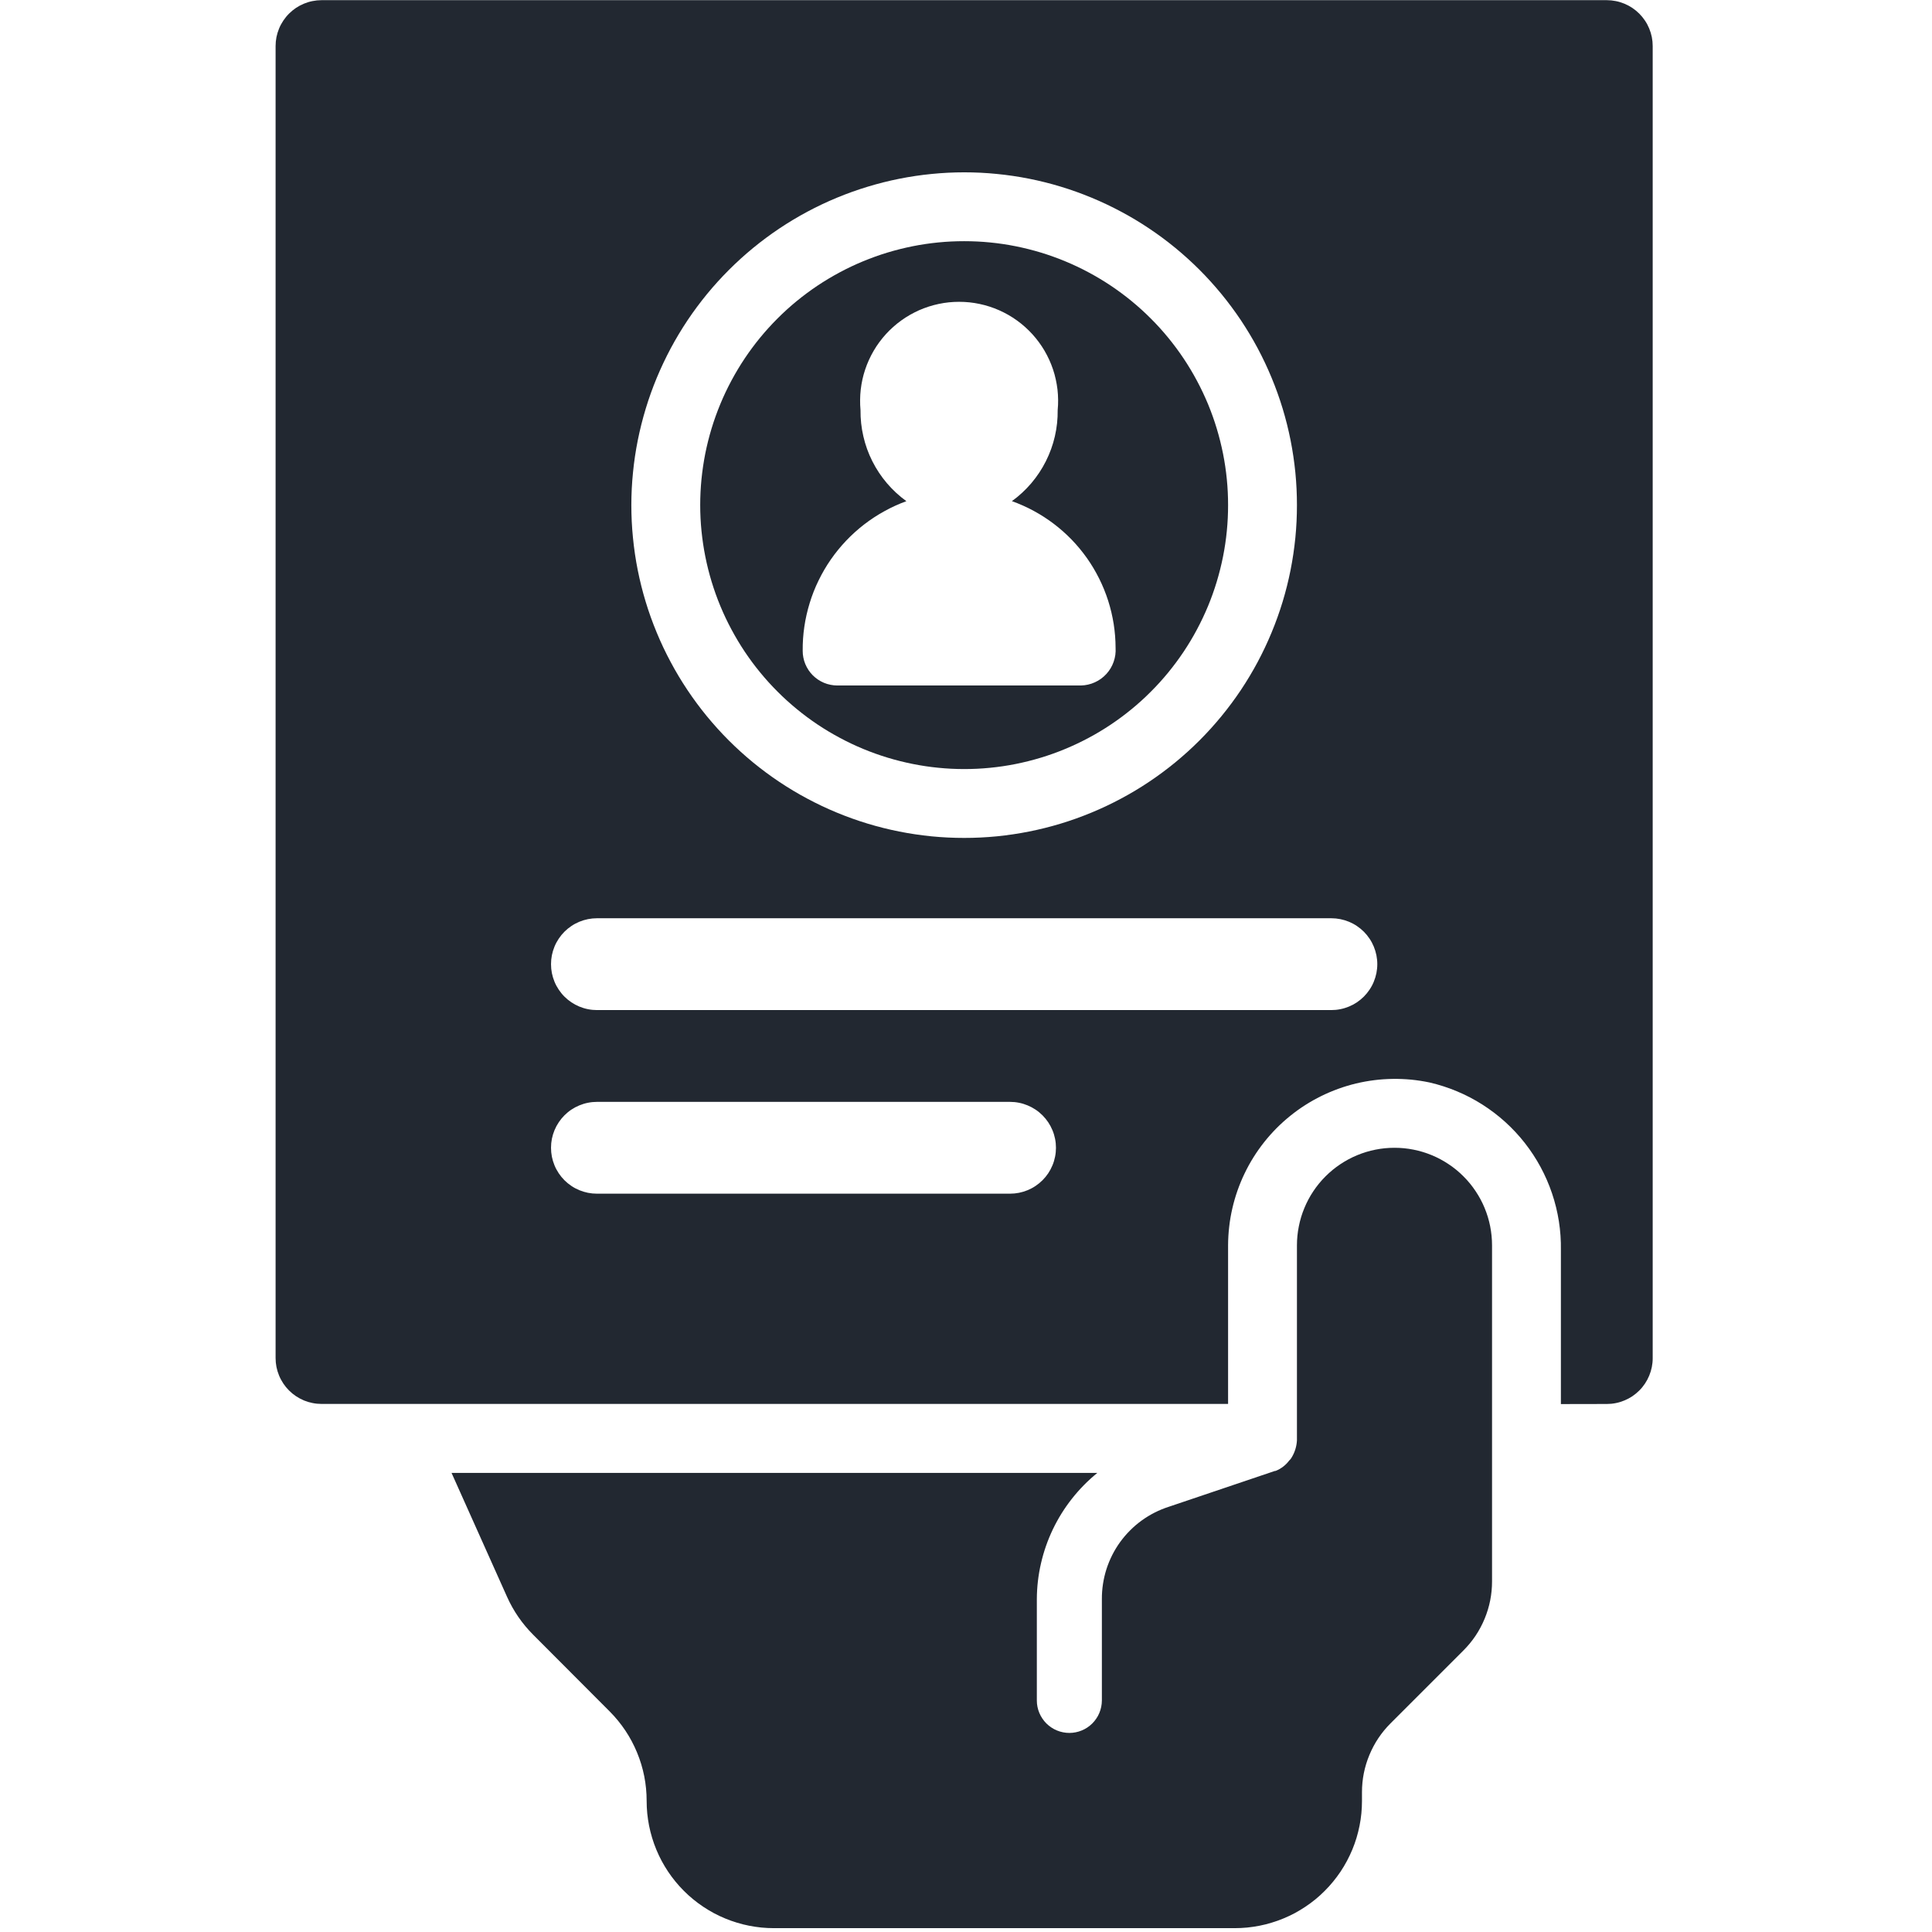
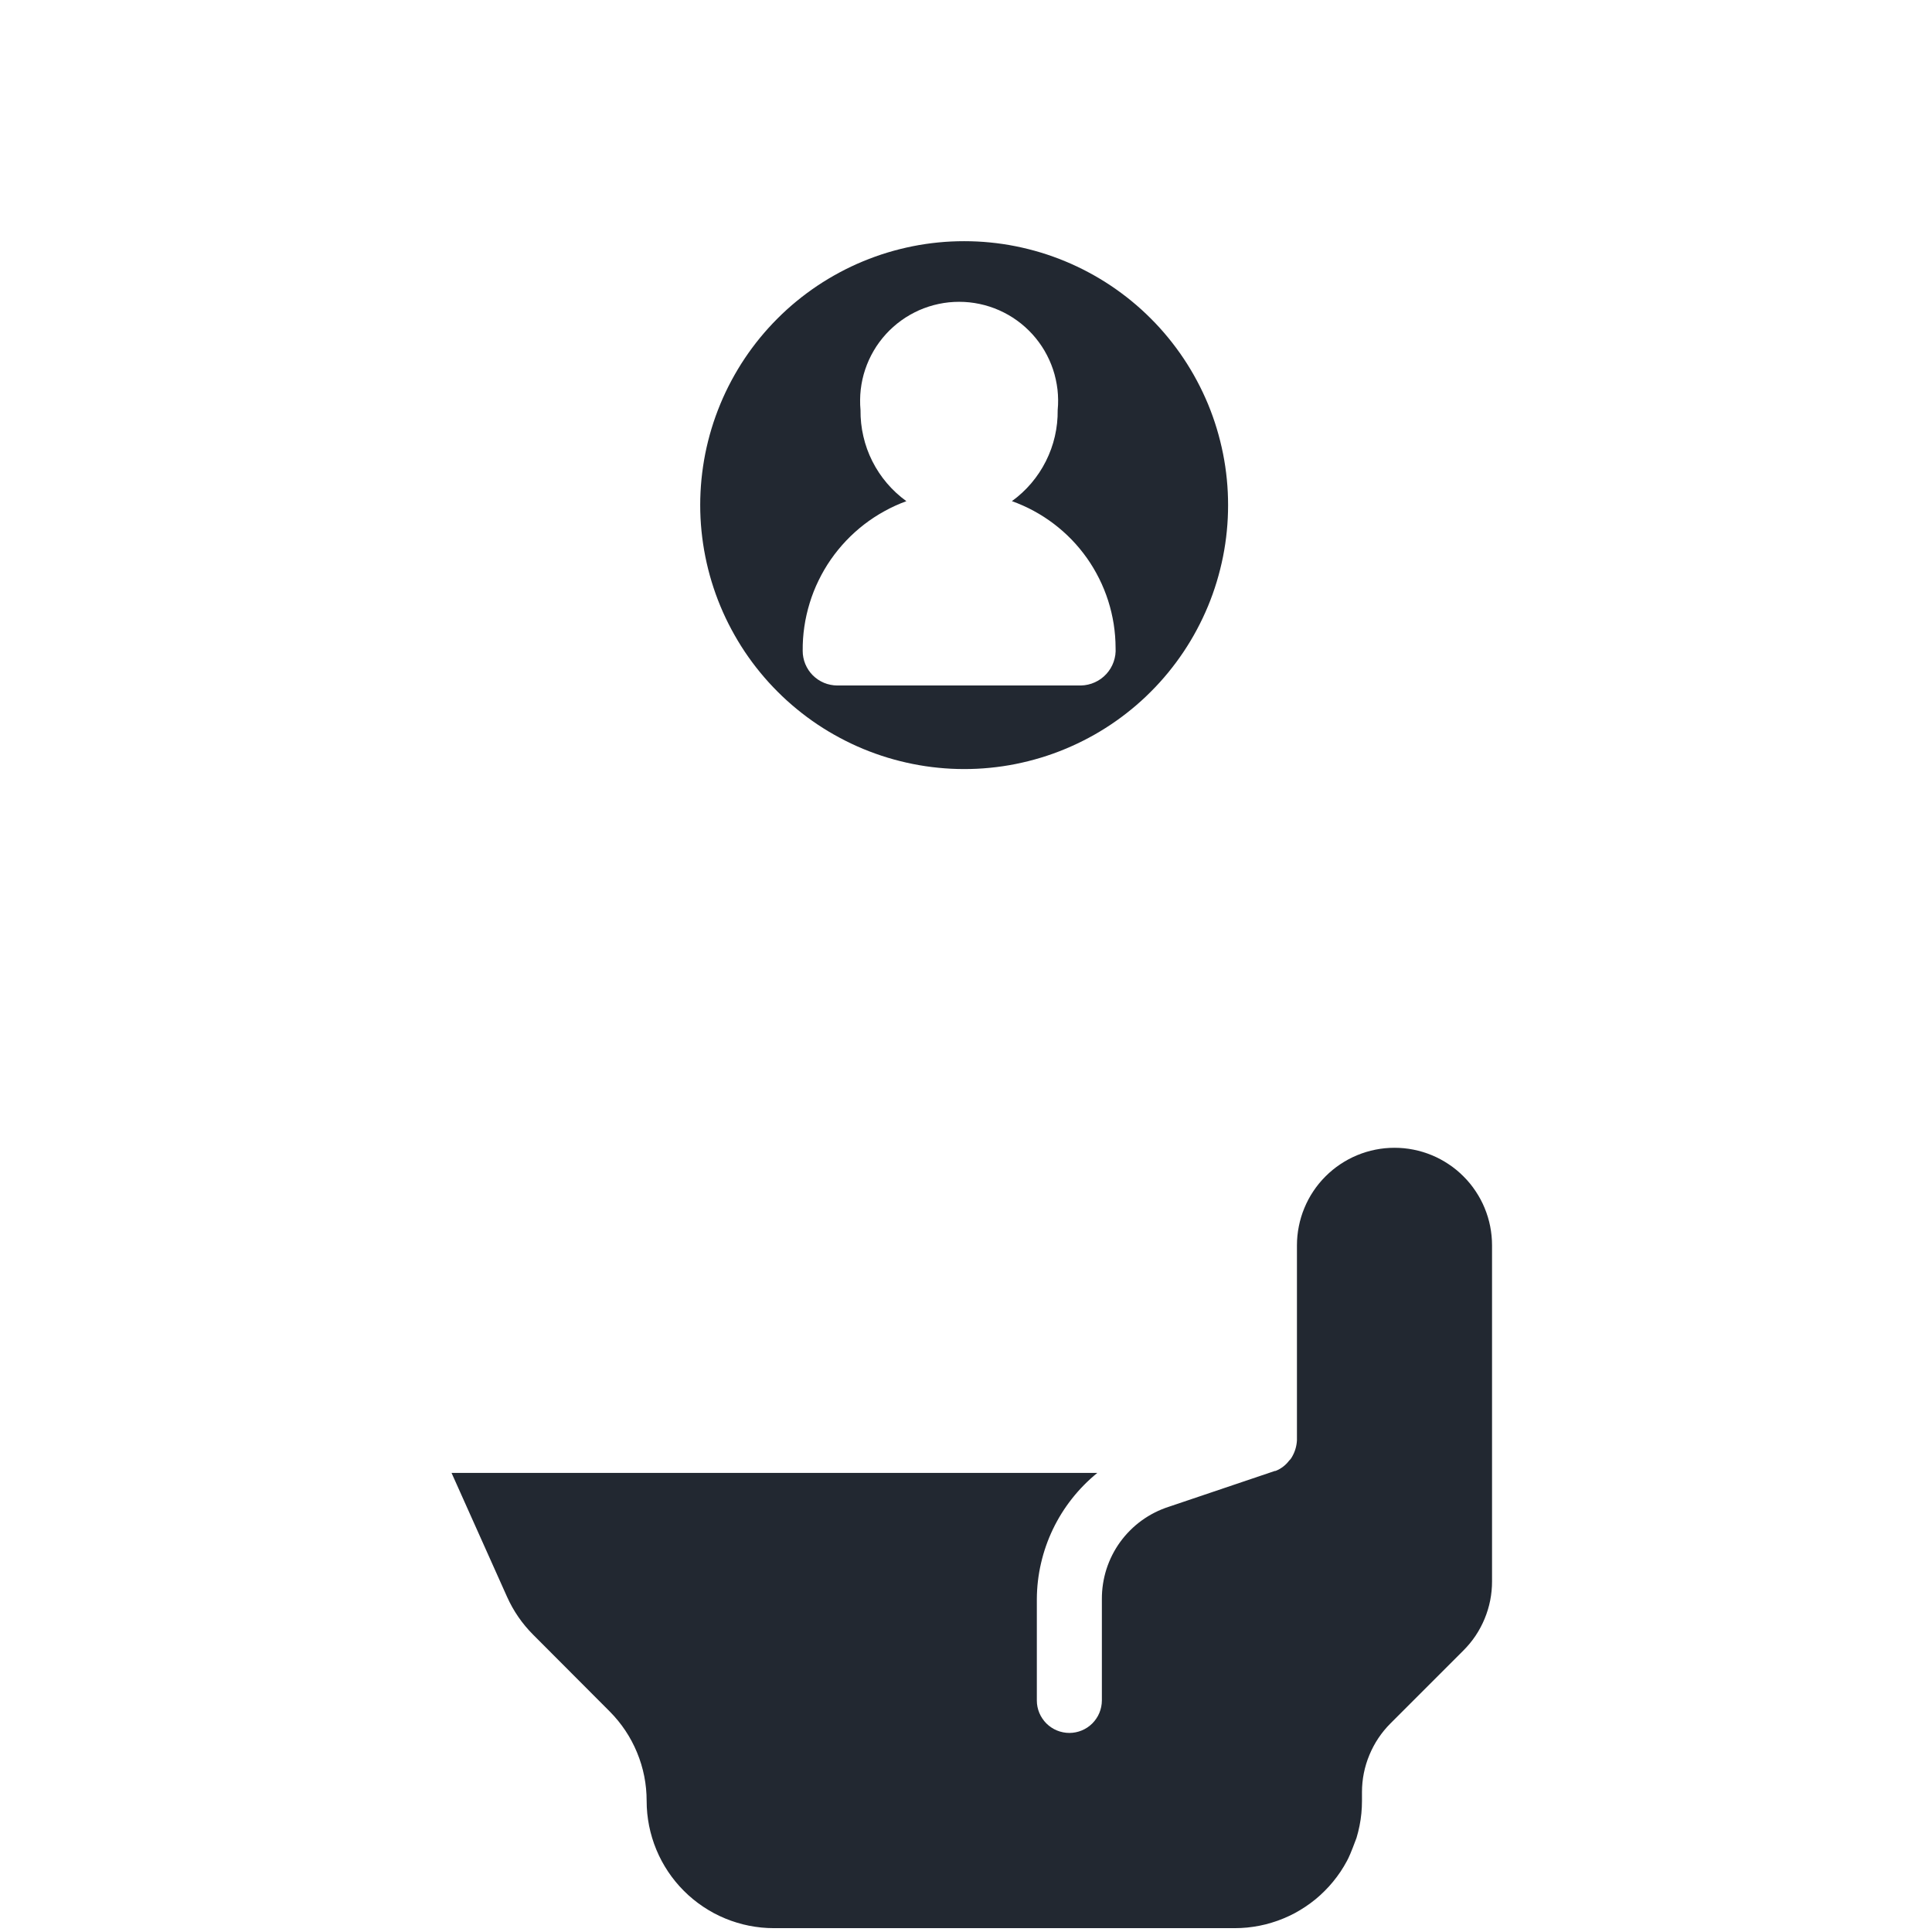
<svg xmlns="http://www.w3.org/2000/svg" width="350" zoomAndPan="magnify" viewBox="0 0 262.5 262.5" height="350" preserveAspectRatio="xMidYMid meet" version="1.0">
  <defs>
    <clipPath id="129bead30a">
-       <path d="M 37.445 0 L 224.586 0 L 224.586 191 L 37.445 191 Z M 37.445 0 " clip-rule="nonzero" />
-     </clipPath>
+       </clipPath>
  </defs>
  <g clip-path="url(#129bead30a)">
    <path fill="#222831" d="M 218.316 0.023 L 43.68 0.023 C 43.273 0.023 42.867 0.066 42.465 0.145 C 42.062 0.223 41.672 0.344 41.293 0.5 C 40.918 0.656 40.559 0.848 40.215 1.074 C 39.875 1.305 39.562 1.562 39.27 1.852 C 38.98 2.141 38.723 2.457 38.496 2.797 C 38.27 3.137 38.074 3.496 37.918 3.875 C 37.762 4.254 37.645 4.645 37.562 5.043 C 37.484 5.445 37.445 5.852 37.445 6.262 L 37.445 184.512 C 37.445 184.922 37.484 185.328 37.562 185.73 C 37.645 186.133 37.762 186.523 37.918 186.898 C 38.074 187.277 38.27 187.637 38.496 187.98 C 38.723 188.32 38.98 188.633 39.27 188.922 C 39.562 189.215 39.875 189.473 40.215 189.699 C 40.559 189.926 40.918 190.117 41.293 190.277 C 41.672 190.434 42.062 190.551 42.465 190.629 C 42.867 190.711 43.273 190.75 43.68 190.75 L 166.859 190.75 L 166.859 169.172 C 166.863 168.332 166.914 167.496 167.012 166.66 C 167.105 165.828 167.25 165 167.438 164.184 C 167.625 163.363 167.859 162.559 168.137 161.766 C 168.414 160.977 168.734 160.199 169.098 159.445 C 169.461 158.688 169.863 157.953 170.309 157.242 C 170.754 156.531 171.238 155.844 171.758 155.188 C 172.281 154.527 172.836 153.902 173.426 153.305 C 174.02 152.707 174.641 152.148 175.293 151.621 C 175.945 151.094 176.625 150.602 177.332 150.152 C 178.043 149.699 178.77 149.289 179.523 148.918 C 180.277 148.547 181.051 148.219 181.84 147.934 C 182.629 147.648 183.43 147.406 184.246 147.211 C 185.062 147.016 185.887 146.867 186.723 146.762 C 187.555 146.656 188.391 146.602 189.23 146.59 C 190.07 146.578 190.906 146.613 191.742 146.691 C 192.578 146.773 193.406 146.902 194.227 147.074 C 195.5 147.367 196.738 147.766 197.945 148.27 C 199.148 148.773 200.305 149.375 201.406 150.074 C 202.508 150.777 203.547 151.566 204.516 152.441 C 205.48 153.316 206.371 154.27 207.176 155.297 C 207.98 156.324 208.695 157.414 209.316 158.562 C 209.938 159.715 210.457 160.906 210.875 162.145 C 211.293 163.383 211.602 164.648 211.805 165.938 C 212.008 167.227 212.098 168.527 212.078 169.832 L 212.078 190.77 L 218.324 190.758 C 218.734 190.758 219.141 190.719 219.539 190.637 C 219.941 190.559 220.332 190.438 220.707 190.281 C 221.086 190.125 221.445 189.934 221.785 189.707 C 222.125 189.477 222.441 189.219 222.73 188.93 C 223.02 188.641 223.277 188.324 223.504 187.984 C 223.73 187.645 223.922 187.285 224.078 186.906 C 224.234 186.531 224.352 186.141 224.434 185.738 C 224.512 185.336 224.555 184.934 224.551 184.523 L 224.551 6.262 C 224.551 5.852 224.512 5.445 224.434 5.043 C 224.352 4.645 224.234 4.254 224.078 3.875 C 223.922 3.496 223.73 3.137 223.5 2.797 C 223.273 2.457 223.016 2.141 222.727 1.852 C 222.438 1.562 222.121 1.305 221.781 1.074 C 221.441 0.848 221.082 0.656 220.703 0.5 C 220.324 0.344 219.934 0.223 219.531 0.145 C 219.133 0.066 218.727 0.023 218.316 0.023 Z M 131 23.414 C 132.48 23.414 133.957 23.484 135.43 23.633 C 136.906 23.777 138.367 23.992 139.82 24.281 C 141.273 24.57 142.707 24.93 144.125 25.359 C 145.543 25.789 146.934 26.289 148.301 26.855 C 149.672 27.422 151.008 28.055 152.312 28.754 C 153.621 29.449 154.891 30.211 156.121 31.035 C 157.352 31.855 158.539 32.738 159.684 33.676 C 160.828 34.617 161.926 35.609 162.973 36.656 C 164.02 37.703 165.012 38.801 165.953 39.945 C 166.891 41.09 167.773 42.277 168.598 43.508 C 169.418 44.742 170.18 46.008 170.879 47.316 C 171.574 48.621 172.207 49.957 172.773 51.328 C 173.34 52.695 173.84 54.086 174.27 55.504 C 174.699 56.922 175.059 58.355 175.348 59.809 C 175.637 61.262 175.852 62.727 176 64.199 C 176.145 65.672 176.215 67.148 176.215 68.633 C 176.215 70.113 176.145 71.59 176 73.062 C 175.852 74.535 175.637 76 175.348 77.453 C 175.059 78.906 174.699 80.34 174.27 81.758 C 173.84 83.176 173.34 84.566 172.773 85.934 C 172.207 87.305 171.574 88.641 170.879 89.945 C 170.18 91.254 169.418 92.52 168.598 93.754 C 167.773 94.984 166.891 96.172 165.953 97.316 C 165.012 98.461 164.02 99.559 162.973 100.605 C 161.926 101.652 160.828 102.645 159.684 103.586 C 158.539 104.523 157.352 105.406 156.121 106.227 C 154.891 107.051 153.621 107.812 152.312 108.508 C 151.008 109.207 149.672 109.84 148.301 110.406 C 146.934 110.973 145.543 111.473 144.125 111.902 C 142.707 112.332 141.273 112.691 139.82 112.98 C 138.367 113.27 136.906 113.484 135.43 113.633 C 133.957 113.777 132.48 113.848 131 113.848 C 129.516 113.848 128.039 113.777 126.566 113.633 C 125.094 113.484 123.629 113.27 122.176 112.98 C 120.723 112.691 119.289 112.332 117.871 111.902 C 116.457 111.473 115.062 110.973 113.695 110.406 C 112.324 109.84 110.988 109.207 109.684 108.508 C 108.375 107.812 107.109 107.051 105.875 106.227 C 104.645 105.406 103.457 104.523 102.312 103.586 C 101.168 102.645 100.07 101.652 99.023 100.605 C 97.977 99.559 96.984 98.461 96.043 97.316 C 95.105 96.172 94.223 94.984 93.402 93.754 C 92.578 92.52 91.816 91.254 91.121 89.945 C 90.422 88.641 89.789 87.305 89.223 85.934 C 88.656 84.566 88.156 83.176 87.727 81.758 C 87.297 80.34 86.938 78.906 86.648 77.453 C 86.359 76 86.145 74.535 86 73.062 C 85.852 71.59 85.781 70.113 85.781 68.633 C 85.781 67.152 85.855 65.672 86.004 64.199 C 86.148 62.727 86.367 61.266 86.656 59.812 C 86.949 58.359 87.309 56.926 87.738 55.512 C 88.168 54.094 88.668 52.703 89.234 51.336 C 89.805 49.969 90.438 48.629 91.133 47.324 C 91.832 46.02 92.594 44.75 93.414 43.52 C 94.238 42.289 95.121 41.102 96.059 39.957 C 97 38.812 97.992 37.719 99.039 36.672 C 100.086 35.625 101.18 34.633 102.324 33.691 C 103.469 32.754 104.656 31.871 105.887 31.047 C 107.117 30.227 108.387 29.465 109.691 28.766 C 110.996 28.066 112.336 27.434 113.703 26.867 C 115.07 26.301 116.461 25.801 117.879 25.371 C 119.293 24.941 120.727 24.578 122.18 24.289 C 123.633 24 125.094 23.781 126.566 23.637 C 128.043 23.488 129.52 23.414 131 23.414 Z M 137.234 162.184 L 81.102 162.184 C 80.695 162.184 80.289 162.145 79.887 162.066 C 79.484 161.984 79.094 161.867 78.715 161.711 C 78.336 161.555 77.977 161.363 77.637 161.133 C 77.297 160.906 76.98 160.648 76.691 160.359 C 76.402 160.07 76.145 159.754 75.918 159.414 C 75.691 159.074 75.496 158.715 75.34 158.336 C 75.184 157.957 75.066 157.566 74.984 157.164 C 74.906 156.762 74.867 156.359 74.867 155.949 C 74.867 155.539 74.906 155.133 74.984 154.73 C 75.066 154.328 75.184 153.941 75.34 153.562 C 75.496 153.184 75.691 152.824 75.918 152.484 C 76.145 152.145 76.402 151.828 76.691 151.539 C 76.98 151.25 77.297 150.988 77.637 150.762 C 77.977 150.535 78.336 150.344 78.715 150.188 C 79.094 150.031 79.484 149.91 79.887 149.832 C 80.289 149.75 80.695 149.711 81.102 149.711 L 137.234 149.711 C 137.645 149.711 138.051 149.75 138.453 149.832 C 138.855 149.91 139.242 150.031 139.621 150.188 C 140 150.344 140.359 150.535 140.699 150.762 C 141.039 150.988 141.355 151.25 141.645 151.539 C 141.934 151.828 142.195 152.145 142.422 152.484 C 142.648 152.824 142.84 153.184 142.996 153.562 C 143.156 153.941 143.273 154.328 143.352 154.73 C 143.434 155.133 143.473 155.539 143.473 155.949 C 143.473 156.359 143.434 156.762 143.352 157.164 C 143.273 157.566 143.156 157.957 142.996 158.336 C 142.84 158.715 142.648 159.074 142.422 159.414 C 142.195 159.754 141.934 160.07 141.645 160.359 C 141.355 160.648 141.039 160.906 140.699 161.133 C 140.359 161.363 140 161.555 139.621 161.711 C 139.242 161.867 138.855 161.984 138.453 162.066 C 138.051 162.145 137.645 162.184 137.234 162.184 Z M 180.895 137.238 L 81.102 137.238 C 80.695 137.238 80.289 137.199 79.887 137.117 C 79.484 137.039 79.094 136.918 78.715 136.762 C 78.336 136.605 77.977 136.414 77.637 136.188 C 77.297 135.957 76.98 135.699 76.691 135.41 C 76.402 135.121 76.145 134.805 75.918 134.465 C 75.691 134.125 75.496 133.766 75.34 133.387 C 75.184 133.008 75.066 132.617 74.984 132.219 C 74.906 131.816 74.867 131.41 74.867 131 C 74.867 130.59 74.906 130.184 74.984 129.785 C 75.066 129.383 75.184 128.992 75.34 128.613 C 75.496 128.234 75.691 127.875 75.918 127.535 C 76.145 127.195 76.402 126.879 76.691 126.59 C 76.98 126.301 77.297 126.043 77.637 125.816 C 77.977 125.586 78.336 125.395 78.715 125.238 C 79.094 125.082 79.484 124.965 79.887 124.883 C 80.289 124.805 80.695 124.762 81.102 124.762 L 180.895 124.762 C 181.305 124.762 181.711 124.805 182.109 124.883 C 182.512 124.965 182.902 125.082 183.281 125.238 C 183.66 125.395 184.02 125.586 184.359 125.816 C 184.699 126.043 185.016 126.301 185.305 126.59 C 185.594 126.879 185.852 127.195 186.078 127.535 C 186.309 127.875 186.5 128.234 186.656 128.613 C 186.812 128.992 186.93 129.383 187.012 129.785 C 187.09 130.184 187.133 130.59 187.133 131 C 187.133 131.41 187.09 131.816 187.012 132.219 C 186.93 132.617 186.812 133.008 186.656 133.387 C 186.5 133.766 186.309 134.125 186.078 134.465 C 185.852 134.805 185.594 135.121 185.305 135.41 C 185.016 135.699 184.699 135.957 184.359 136.188 C 184.02 136.414 183.66 136.605 183.281 136.762 C 182.902 136.918 182.512 137.039 182.109 137.117 C 181.711 137.199 181.305 137.238 180.895 137.238 Z M 180.895 137.238 " fill-opacity="1" fill-rule="nonzero" />
  </g>
  <path fill="#222831" d="M 131 104.492 C 132.172 104.492 133.344 104.438 134.512 104.32 C 135.684 104.207 136.844 104.035 137.996 103.805 C 139.148 103.574 140.285 103.289 141.41 102.949 C 142.531 102.609 143.637 102.215 144.723 101.762 C 145.809 101.312 146.867 100.812 147.902 100.258 C 148.941 99.707 149.945 99.102 150.922 98.449 C 151.898 97.797 152.84 97.098 153.75 96.352 C 154.656 95.609 155.527 94.82 156.355 93.988 C 157.188 93.16 157.977 92.289 158.719 91.383 C 159.465 90.473 160.164 89.531 160.816 88.555 C 161.469 87.578 162.074 86.574 162.625 85.535 C 163.18 84.5 163.68 83.441 164.133 82.355 C 164.582 81.27 164.977 80.164 165.316 79.043 C 165.656 77.918 165.941 76.781 166.172 75.629 C 166.402 74.477 166.574 73.316 166.688 72.145 C 166.805 70.977 166.859 69.805 166.859 68.633 C 166.859 67.457 166.805 66.285 166.688 65.117 C 166.574 63.945 166.402 62.785 166.172 61.633 C 165.941 60.484 165.656 59.344 165.316 58.219 C 164.977 57.098 164.582 55.992 164.133 54.906 C 163.68 53.82 163.18 52.762 162.625 51.727 C 162.074 50.691 161.469 49.684 160.816 48.707 C 160.164 47.73 159.465 46.789 158.719 45.879 C 157.977 44.973 157.188 44.102 156.355 43.273 C 155.527 42.441 154.656 41.652 153.75 40.91 C 152.84 40.164 151.898 39.465 150.922 38.812 C 149.945 38.16 148.941 37.559 147.902 37.004 C 146.867 36.449 145.809 35.949 144.723 35.5 C 143.637 35.051 142.531 34.652 141.41 34.312 C 140.285 33.973 139.148 33.688 137.996 33.457 C 136.844 33.227 135.684 33.055 134.512 32.941 C 133.344 32.824 132.172 32.77 131 32.77 C 129.824 32.77 128.652 32.824 127.484 32.941 C 126.316 33.055 125.152 33.227 124.004 33.457 C 122.852 33.688 121.711 33.973 120.59 34.312 C 119.465 34.652 118.359 35.051 117.273 35.5 C 116.188 35.949 115.129 36.449 114.094 37.004 C 113.059 37.559 112.051 38.16 111.074 38.812 C 110.098 39.465 109.156 40.164 108.246 40.91 C 107.34 41.652 106.469 42.441 105.641 43.273 C 104.809 44.102 104.023 44.973 103.277 45.879 C 102.531 46.789 101.832 47.73 101.18 48.707 C 100.527 49.684 99.926 50.691 99.371 51.727 C 98.816 52.762 98.316 53.82 97.867 54.906 C 97.418 55.992 97.02 57.098 96.68 58.219 C 96.34 59.344 96.055 60.484 95.824 61.633 C 95.598 62.785 95.426 63.945 95.309 65.117 C 95.195 66.285 95.137 67.457 95.137 68.633 C 95.137 69.805 95.195 70.977 95.312 72.145 C 95.43 73.312 95.602 74.473 95.832 75.625 C 96.062 76.777 96.348 77.914 96.688 79.035 C 97.031 80.16 97.426 81.266 97.875 82.348 C 98.324 83.434 98.828 84.492 99.383 85.527 C 99.938 86.562 100.539 87.57 101.191 88.547 C 101.844 89.523 102.543 90.465 103.289 91.371 C 104.031 92.277 104.82 93.148 105.652 93.977 C 106.48 94.809 107.352 95.598 108.258 96.34 C 109.164 97.086 110.105 97.785 111.082 98.438 C 112.059 99.09 113.066 99.695 114.102 100.246 C 115.137 100.801 116.195 101.305 117.281 101.754 C 118.363 102.203 119.469 102.598 120.594 102.941 C 121.715 103.281 122.852 103.566 124.004 103.797 C 125.156 104.027 126.316 104.203 127.484 104.316 C 128.652 104.434 129.824 104.492 131 104.492 Z M 123.148 68.094 C 122.172 67.387 121.293 66.574 120.508 65.656 C 119.727 64.738 119.066 63.742 118.523 62.664 C 117.98 61.586 117.574 60.461 117.305 59.285 C 117.031 58.113 116.906 56.922 116.918 55.715 C 116.875 55.25 116.855 54.785 116.863 54.316 C 116.867 53.852 116.895 53.387 116.949 52.922 C 117.004 52.457 117.078 52 117.18 51.543 C 117.281 51.086 117.406 50.637 117.555 50.195 C 117.703 49.754 117.875 49.316 118.066 48.895 C 118.262 48.469 118.473 48.055 118.711 47.652 C 118.945 47.25 119.203 46.859 119.48 46.484 C 119.758 46.109 120.055 45.746 120.367 45.402 C 120.68 45.055 121.012 44.73 121.363 44.418 C 121.711 44.105 122.074 43.816 122.453 43.543 C 122.832 43.27 123.223 43.016 123.629 42.785 C 124.035 42.555 124.449 42.344 124.875 42.152 C 125.305 41.965 125.738 41.801 126.184 41.656 C 126.629 41.512 127.078 41.395 127.535 41.297 C 127.992 41.199 128.453 41.129 128.918 41.078 C 129.383 41.031 129.848 41.008 130.312 41.008 C 130.781 41.008 131.246 41.031 131.711 41.078 C 132.176 41.129 132.637 41.199 133.094 41.297 C 133.551 41.395 134 41.512 134.445 41.656 C 134.891 41.801 135.324 41.965 135.75 42.152 C 136.18 42.344 136.594 42.555 137 42.785 C 137.406 43.016 137.797 43.27 138.176 43.543 C 138.555 43.816 138.918 44.105 139.266 44.418 C 139.613 44.73 139.945 45.055 140.262 45.402 C 140.574 45.746 140.871 46.109 141.148 46.484 C 141.426 46.859 141.68 47.25 141.918 47.652 C 142.152 48.055 142.367 48.469 142.562 48.895 C 142.754 49.316 142.926 49.754 143.074 50.195 C 143.223 50.637 143.348 51.086 143.445 51.543 C 143.547 52 143.625 52.457 143.68 52.922 C 143.73 53.387 143.762 53.852 143.766 54.316 C 143.77 54.785 143.754 55.25 143.707 55.715 C 143.723 56.922 143.594 58.109 143.324 59.285 C 143.055 60.457 142.648 61.582 142.105 62.66 C 141.566 63.738 140.902 64.734 140.125 65.652 C 139.344 66.57 138.465 67.383 137.488 68.09 C 138.512 68.457 139.5 68.895 140.453 69.414 C 141.406 69.93 142.316 70.516 143.18 71.172 C 144.043 71.828 144.855 72.547 145.609 73.324 C 146.363 74.105 147.051 74.938 147.68 75.824 C 148.305 76.711 148.859 77.641 149.344 78.613 C 149.828 79.582 150.234 80.586 150.566 81.617 C 150.895 82.652 151.145 83.703 151.316 84.777 C 151.484 85.848 151.57 86.926 151.574 88.012 C 151.594 88.336 151.582 88.66 151.539 88.98 C 151.492 89.305 151.418 89.617 151.309 89.922 C 151.203 90.23 151.062 90.523 150.898 90.801 C 150.73 91.078 150.535 91.34 150.316 91.578 C 150.098 91.816 149.855 92.031 149.594 92.223 C 149.328 92.414 149.051 92.574 148.754 92.707 C 148.457 92.844 148.152 92.945 147.836 93.016 C 147.52 93.09 147.199 93.129 146.871 93.137 L 113.762 93.137 C 113.453 93.137 113.145 93.105 112.844 93.043 C 112.539 92.984 112.246 92.895 111.961 92.777 C 111.676 92.656 111.406 92.512 111.148 92.34 C 110.895 92.168 110.656 91.977 110.438 91.758 C 110.219 91.539 110.023 91.301 109.852 91.043 C 109.684 90.789 109.539 90.516 109.418 90.23 C 109.301 89.945 109.211 89.652 109.152 89.348 C 109.09 89.047 109.062 88.742 109.062 88.434 C 109.051 87.332 109.125 86.238 109.285 85.148 C 109.445 84.059 109.688 82.988 110.012 81.934 C 110.332 80.883 110.734 79.863 111.219 78.871 C 111.699 77.883 112.25 76.934 112.879 76.027 C 113.504 75.125 114.199 74.273 114.957 73.473 C 115.715 72.676 116.527 71.941 117.398 71.266 C 118.27 70.594 119.188 69.992 120.152 69.461 C 121.113 68.926 122.113 68.473 123.148 68.094 Z M 123.148 68.094 " fill-opacity="1" fill-rule="nonzero" />
-   <path fill="#222831" d="M 149.09 200.125 C 147.816 201.164 146.668 202.328 145.652 203.617 C 144.633 204.906 143.77 206.293 143.059 207.773 C 142.348 209.258 141.809 210.801 141.441 212.402 C 141.07 214.004 140.883 215.625 140.875 217.27 L 140.875 231.051 C 140.875 231.34 140.902 231.629 140.961 231.91 C 141.02 232.195 141.102 232.469 141.215 232.738 C 141.328 233.004 141.461 233.258 141.625 233.496 C 141.785 233.738 141.969 233.961 142.172 234.164 C 142.379 234.367 142.602 234.551 142.844 234.711 C 143.082 234.871 143.336 235.008 143.605 235.117 C 143.871 235.227 144.148 235.312 144.434 235.367 C 144.715 235.426 145.004 235.453 145.293 235.453 C 145.582 235.453 145.867 235.426 146.152 235.367 C 146.434 235.312 146.711 235.227 146.977 235.117 C 147.246 235.008 147.5 234.871 147.742 234.711 C 147.98 234.551 148.203 234.367 148.41 234.164 C 148.613 233.961 148.797 233.738 148.957 233.496 C 149.121 233.258 149.258 233.004 149.367 232.738 C 149.48 232.469 149.562 232.195 149.621 231.91 C 149.68 231.629 149.707 231.34 149.711 231.051 L 149.711 217.27 C 149.707 216.574 149.758 215.887 149.863 215.203 C 149.969 214.52 150.125 213.848 150.336 213.188 C 150.551 212.527 150.812 211.891 151.125 211.27 C 151.438 210.652 151.797 210.062 152.203 209.504 C 152.613 208.941 153.059 208.418 153.551 207.93 C 154.039 207.438 154.566 206.992 155.125 206.586 C 155.688 206.18 156.277 205.82 156.895 205.508 C 157.512 205.195 158.152 204.934 158.809 204.723 L 173.211 199.859 L 173.301 199.859 C 174.051 199.562 174.668 199.094 175.156 198.449 C 175.301 198.324 175.418 198.176 175.508 198.008 C 175.934 197.297 176.168 196.531 176.215 195.707 L 176.215 169.203 C 176.215 168.332 176.301 167.469 176.473 166.617 C 176.641 165.762 176.891 164.934 177.227 164.129 C 177.559 163.324 177.965 162.562 178.449 161.84 C 178.934 161.113 179.484 160.445 180.098 159.832 C 180.715 159.215 181.383 158.664 182.105 158.184 C 182.832 157.699 183.594 157.289 184.398 156.957 C 185.203 156.625 186.031 156.371 186.883 156.203 C 187.738 156.031 188.602 155.949 189.469 155.949 C 190.34 155.949 191.203 156.031 192.055 156.203 C 192.91 156.371 193.738 156.625 194.543 156.957 C 195.348 157.289 196.109 157.699 196.832 158.184 C 197.559 158.664 198.227 159.215 198.84 159.832 C 199.457 160.445 200.008 161.113 200.488 161.84 C 200.973 162.562 201.383 163.324 201.715 164.129 C 202.047 164.934 202.301 165.762 202.469 166.617 C 202.637 167.469 202.723 168.332 202.723 169.203 L 202.723 214.863 C 202.723 216.625 202.387 218.316 201.715 219.941 C 201.039 221.57 200.082 223.004 198.836 224.246 L 188.926 234.156 C 187.688 235.398 186.73 236.828 186.059 238.449 C 185.387 240.066 185.051 241.754 185.051 243.508 L 185.051 244.695 C 185.051 245.258 185.023 245.824 184.969 246.387 C 184.914 246.949 184.832 247.512 184.719 248.066 C 184.609 248.621 184.473 249.168 184.309 249.711 C 184.145 250.254 183.953 250.785 183.738 251.309 C 183.52 251.832 183.277 252.34 183.012 252.84 C 182.746 253.34 182.453 253.824 182.141 254.297 C 181.824 254.766 181.488 255.219 181.129 255.656 C 180.77 256.094 180.391 256.516 179.988 256.914 C 179.59 257.316 179.172 257.695 178.734 258.055 C 178.297 258.414 177.84 258.75 177.371 259.062 C 176.898 259.379 176.414 259.668 175.918 259.938 C 175.418 260.203 174.906 260.445 174.383 260.66 C 173.859 260.879 173.328 261.066 172.785 261.23 C 172.246 261.398 171.695 261.535 171.141 261.645 C 170.586 261.754 170.027 261.836 169.465 261.895 C 168.898 261.949 168.336 261.977 167.77 261.977 L 105.145 261.977 C 104.578 261.977 104.012 261.949 103.449 261.895 C 102.887 261.836 102.324 261.754 101.77 261.645 C 101.215 261.535 100.668 261.398 100.125 261.23 C 99.582 261.066 99.051 260.879 98.527 260.66 C 98.004 260.445 97.496 260.203 96.996 259.938 C 96.496 259.668 96.012 259.379 95.539 259.062 C 95.07 258.75 94.617 258.414 94.18 258.055 C 93.742 257.695 93.32 257.316 92.922 256.914 C 92.52 256.516 92.141 256.094 91.781 255.656 C 91.422 255.219 91.086 254.766 90.773 254.297 C 90.457 253.824 90.168 253.34 89.898 252.84 C 89.633 252.34 89.391 251.832 89.176 251.309 C 88.957 250.785 88.77 250.254 88.605 249.711 C 88.441 249.168 88.301 248.621 88.191 248.066 C 88.082 247.512 88 246.949 87.941 246.387 C 87.887 245.824 87.859 245.258 87.859 244.695 C 87.859 242.414 87.426 240.219 86.555 238.113 C 85.684 236.004 84.441 234.145 82.832 232.527 L 72.418 222.086 C 70.934 220.594 69.758 218.887 68.895 216.965 L 61.352 200.125 Z M 149.09 200.125 " fill-opacity="1" fill-rule="nonzero" />
+   <path fill="#222831" d="M 149.09 200.125 C 147.816 201.164 146.668 202.328 145.652 203.617 C 144.633 204.906 143.77 206.293 143.059 207.773 C 142.348 209.258 141.809 210.801 141.441 212.402 C 141.07 214.004 140.883 215.625 140.875 217.27 L 140.875 231.051 C 140.875 231.34 140.902 231.629 140.961 231.91 C 141.02 232.195 141.102 232.469 141.215 232.738 C 141.328 233.004 141.461 233.258 141.625 233.496 C 141.785 233.738 141.969 233.961 142.172 234.164 C 142.379 234.367 142.602 234.551 142.844 234.711 C 143.082 234.871 143.336 235.008 143.605 235.117 C 143.871 235.227 144.148 235.312 144.434 235.367 C 144.715 235.426 145.004 235.453 145.293 235.453 C 145.582 235.453 145.867 235.426 146.152 235.367 C 146.434 235.312 146.711 235.227 146.977 235.117 C 147.246 235.008 147.5 234.871 147.742 234.711 C 147.98 234.551 148.203 234.367 148.41 234.164 C 148.613 233.961 148.797 233.738 148.957 233.496 C 149.121 233.258 149.258 233.004 149.367 232.738 C 149.48 232.469 149.562 232.195 149.621 231.91 C 149.68 231.629 149.707 231.34 149.711 231.051 L 149.711 217.27 C 149.707 216.574 149.758 215.887 149.863 215.203 C 149.969 214.52 150.125 213.848 150.336 213.188 C 150.551 212.527 150.812 211.891 151.125 211.27 C 151.438 210.652 151.797 210.062 152.203 209.504 C 152.613 208.941 153.059 208.418 153.551 207.93 C 154.039 207.438 154.566 206.992 155.125 206.586 C 155.688 206.18 156.277 205.82 156.895 205.508 C 157.512 205.195 158.152 204.934 158.809 204.723 L 173.211 199.859 L 173.301 199.859 C 174.051 199.562 174.668 199.094 175.156 198.449 C 175.301 198.324 175.418 198.176 175.508 198.008 C 175.934 197.297 176.168 196.531 176.215 195.707 L 176.215 169.203 C 176.215 168.332 176.301 167.469 176.473 166.617 C 176.641 165.762 176.891 164.934 177.227 164.129 C 177.559 163.324 177.965 162.562 178.449 161.84 C 178.934 161.113 179.484 160.445 180.098 159.832 C 180.715 159.215 181.383 158.664 182.105 158.184 C 182.832 157.699 183.594 157.289 184.398 156.957 C 185.203 156.625 186.031 156.371 186.883 156.203 C 187.738 156.031 188.602 155.949 189.469 155.949 C 190.34 155.949 191.203 156.031 192.055 156.203 C 192.91 156.371 193.738 156.625 194.543 156.957 C 195.348 157.289 196.109 157.699 196.832 158.184 C 197.559 158.664 198.227 159.215 198.84 159.832 C 199.457 160.445 200.008 161.113 200.488 161.84 C 200.973 162.562 201.383 163.324 201.715 164.129 C 202.047 164.934 202.301 165.762 202.469 166.617 C 202.637 167.469 202.723 168.332 202.723 169.203 L 202.723 214.863 C 202.723 216.625 202.387 218.316 201.715 219.941 C 201.039 221.57 200.082 223.004 198.836 224.246 L 188.926 234.156 C 187.688 235.398 186.73 236.828 186.059 238.449 C 185.387 240.066 185.051 241.754 185.051 243.508 L 185.051 244.695 C 185.051 245.258 185.023 245.824 184.969 246.387 C 184.914 246.949 184.832 247.512 184.719 248.066 C 184.609 248.621 184.473 249.168 184.309 249.711 C 183.52 251.832 183.277 252.34 183.012 252.84 C 182.746 253.34 182.453 253.824 182.141 254.297 C 181.824 254.766 181.488 255.219 181.129 255.656 C 180.77 256.094 180.391 256.516 179.988 256.914 C 179.59 257.316 179.172 257.695 178.734 258.055 C 178.297 258.414 177.84 258.75 177.371 259.062 C 176.898 259.379 176.414 259.668 175.918 259.938 C 175.418 260.203 174.906 260.445 174.383 260.66 C 173.859 260.879 173.328 261.066 172.785 261.23 C 172.246 261.398 171.695 261.535 171.141 261.645 C 170.586 261.754 170.027 261.836 169.465 261.895 C 168.898 261.949 168.336 261.977 167.77 261.977 L 105.145 261.977 C 104.578 261.977 104.012 261.949 103.449 261.895 C 102.887 261.836 102.324 261.754 101.77 261.645 C 101.215 261.535 100.668 261.398 100.125 261.23 C 99.582 261.066 99.051 260.879 98.527 260.66 C 98.004 260.445 97.496 260.203 96.996 259.938 C 96.496 259.668 96.012 259.379 95.539 259.062 C 95.07 258.75 94.617 258.414 94.18 258.055 C 93.742 257.695 93.32 257.316 92.922 256.914 C 92.52 256.516 92.141 256.094 91.781 255.656 C 91.422 255.219 91.086 254.766 90.773 254.297 C 90.457 253.824 90.168 253.34 89.898 252.84 C 89.633 252.34 89.391 251.832 89.176 251.309 C 88.957 250.785 88.77 250.254 88.605 249.711 C 88.441 249.168 88.301 248.621 88.191 248.066 C 88.082 247.512 88 246.949 87.941 246.387 C 87.887 245.824 87.859 245.258 87.859 244.695 C 87.859 242.414 87.426 240.219 86.555 238.113 C 85.684 236.004 84.441 234.145 82.832 232.527 L 72.418 222.086 C 70.934 220.594 69.758 218.887 68.895 216.965 L 61.352 200.125 Z M 149.09 200.125 " fill-opacity="1" fill-rule="nonzero" />
</svg>